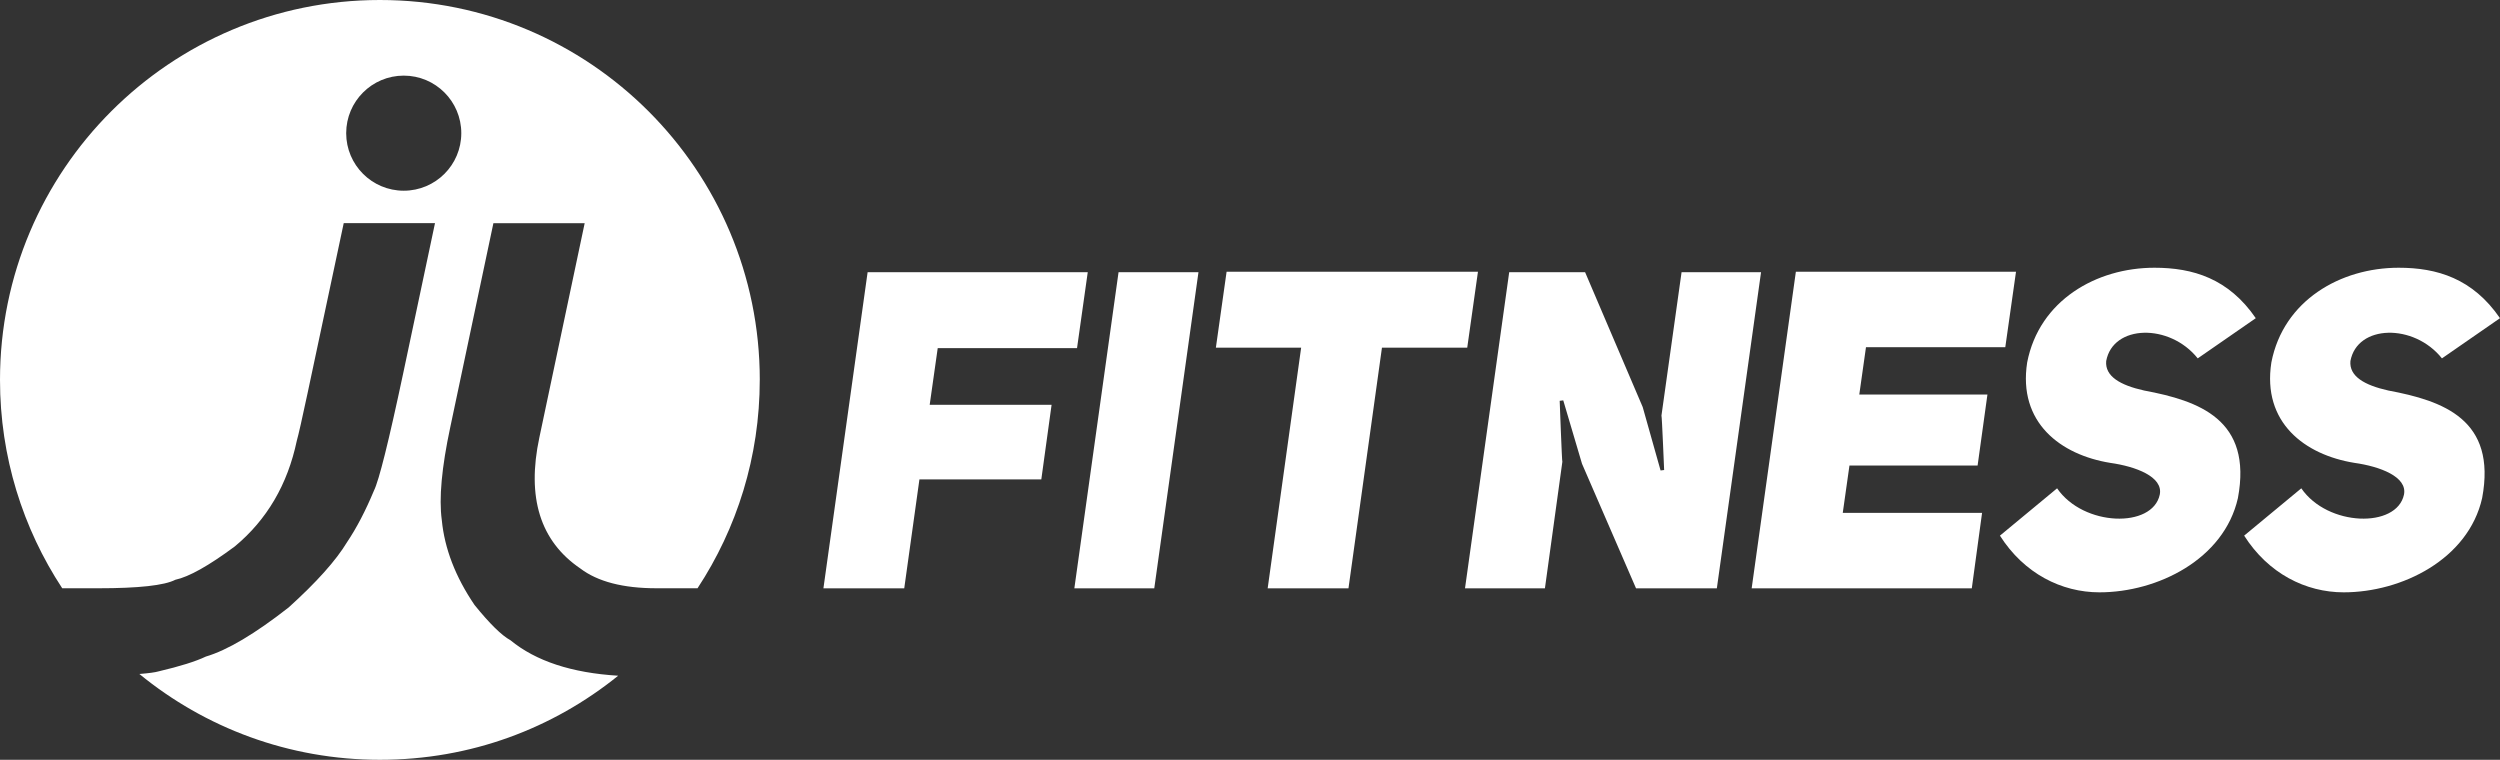
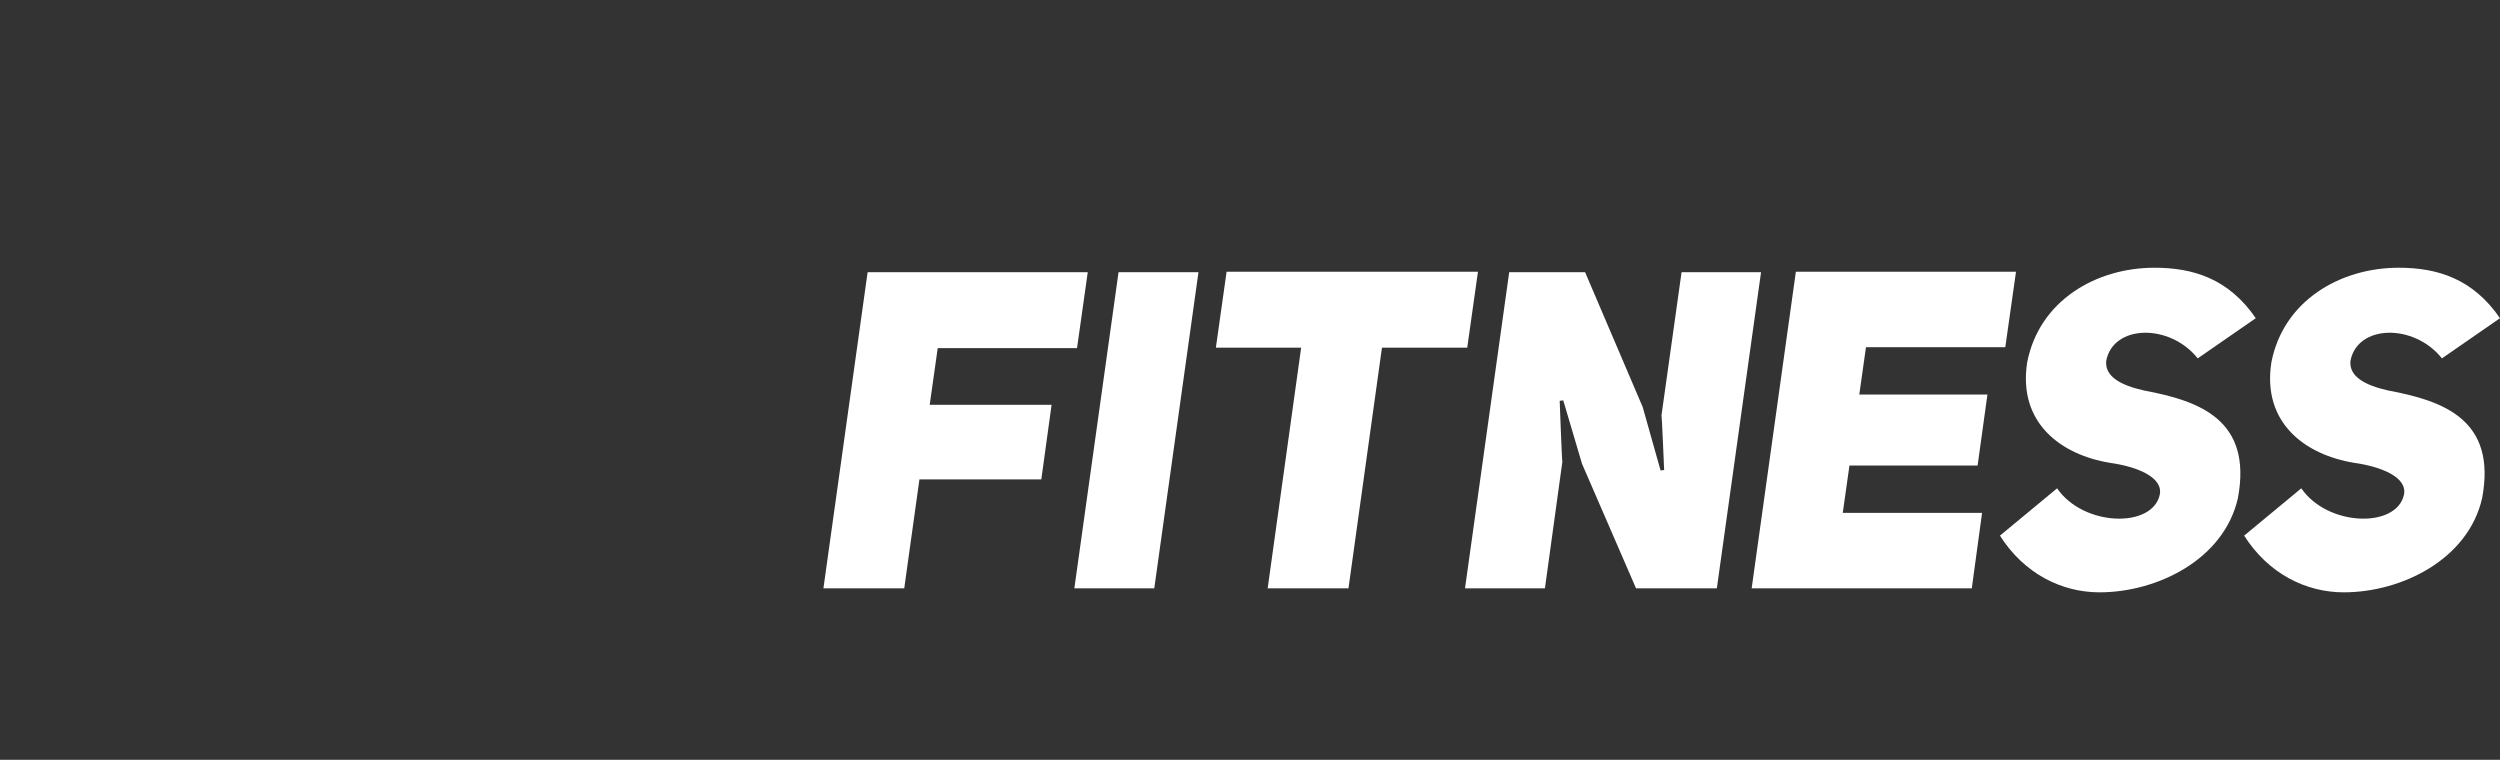
<svg xmlns="http://www.w3.org/2000/svg" id="Layer_1" data-name="Layer 1" viewBox="0 0 1408.92 428.19">
  <rect x="0" y="0" width="1408.92" height="428.19" fill="#333333" stroke="none" />
  <defs>
    <style>      .cls-1 {        fill: #fff;      }    </style>
  </defs>
-   <path class="cls-1" d="M428.19,214.1C428.19,95.85,332.34,0,214.1,0S0,95.85,0,214.1c0,43.37,12.91,83.71,35.07,117.43h20.29c22.82,0,37.31-1.6,43.46-4.79,7.68-1.65,18.86-7.92,33.52-18.8,18.09-15.02,29.74-34.88,34.94-59.6.95-3.31,2.95-12.18,6.03-26.61l20.4-95.96h51.44l-17.92,84.61c-8.16,38.43-13.66,60.49-16.5,66.16-4.73,11.35-9.76,20.99-15.08,28.91-6.27,10.41-17.27,22.7-32.99,36.9-19.04,14.9-34.59,24.12-46.65,27.67-5.68,2.72-14.54,5.5-26.61,8.34-1.94.57-5.57,1.06-10.85,1.48,36.91,30.22,84.1,48.36,135.53,48.36s97.58-17.75,134.31-47.38c-26.17-1.59-46.42-8.25-60.74-20.01-4.97-2.72-11.71-9.34-20.22-19.87-10.76-15.84-16.91-31.81-18.45-47.89-1.66-12.18-.06-29.62,4.79-52.33l24.3-114.94h51.44l-25.54,120.79c-7.21,33.82.47,58.42,23.06,73.79,9.81,7.45,24.12,11.17,42.93,11.17h23.15c22.17-33.72,35.07-74.07,35.07-117.43h0ZM259.97,75.05c0,17.91-14.52,32.43-32.43,32.43s-32.44-14.52-32.44-32.43,14.52-32.43,32.44-32.43,32.43,14.52,32.43,32.43h0Z" />
  <path class="cls-1" d="M613.02,153.4h-124.06l-24.91,178.16h45.55l8.56-61.4h68.69l5.79-42.02h-68.7l4.53-31.96h78.51l6.04-42.78h0ZM605.47,331.56h45.04l24.91-178.16h-45.04l-24.91,178.16h0ZM691.27,153.15l-6.04,42.78h48.06l-18.87,135.63h45.54l18.87-135.63h48.06l6.04-42.78h-141.67ZM880.5,260.35c-.25,0-1.51-34.47-1.51-34.47l2.01-.25,10.57,35.73,30.45,70.21h45.54l24.91-178.16h-44.79l-11.33,80.78c.25,0,1.51,30.7,1.51,30.7l-2.01.25-10.07-35.73-32.46-75.99h-42.78l-24.91,178.16h45.04l9.81-71.21h0ZM1136.15,153.15h-124.06l-24.91,178.41h124.06l5.79-42.53h-78.51l3.77-26.67h72.22l5.54-40.01h-72.22l3.77-26.67h78.51l6.04-42.53h0ZM1127.09,301.86c13.59,21.39,34.72,31.96,56.11,31.96,32.71,0,70.21-18.62,78.01-53.09,8.3-44.29-21.89-54.85-52.84-60.64-13.59-3.02-22.14-8.05-21.39-16.61,3.78-20.63,35.73-21.39,51.59-1.51l32.71-22.65c-15.35-22.39-35.48-28.43-57.12-28.43-32.71,0-64.92,18.37-71.71,53.35-5.28,33.97,18.87,52.09,46.8,56.62,14.34,2.01,29.94,7.8,27.93,17.87-4.03,19.12-43.03,18.12-57.87-3.53l-32.21,26.67h0ZM1264.73,301.86c13.59,21.39,34.73,31.96,56.11,31.96,32.71,0,70.21-18.62,78.01-53.09,8.3-44.29-21.89-54.85-52.84-60.64-13.59-3.02-22.14-8.05-21.39-16.61,3.77-20.63,35.73-21.39,51.58-1.51l32.71-22.65c-15.35-22.39-35.48-28.43-57.12-28.43-32.71,0-64.92,18.37-71.72,53.35-5.28,33.97,18.87,52.09,46.81,56.62,14.34,2.01,29.94,7.8,27.93,17.87-4.03,19.12-43.03,18.12-57.87-3.53l-32.21,26.67h0Z" />
</svg>